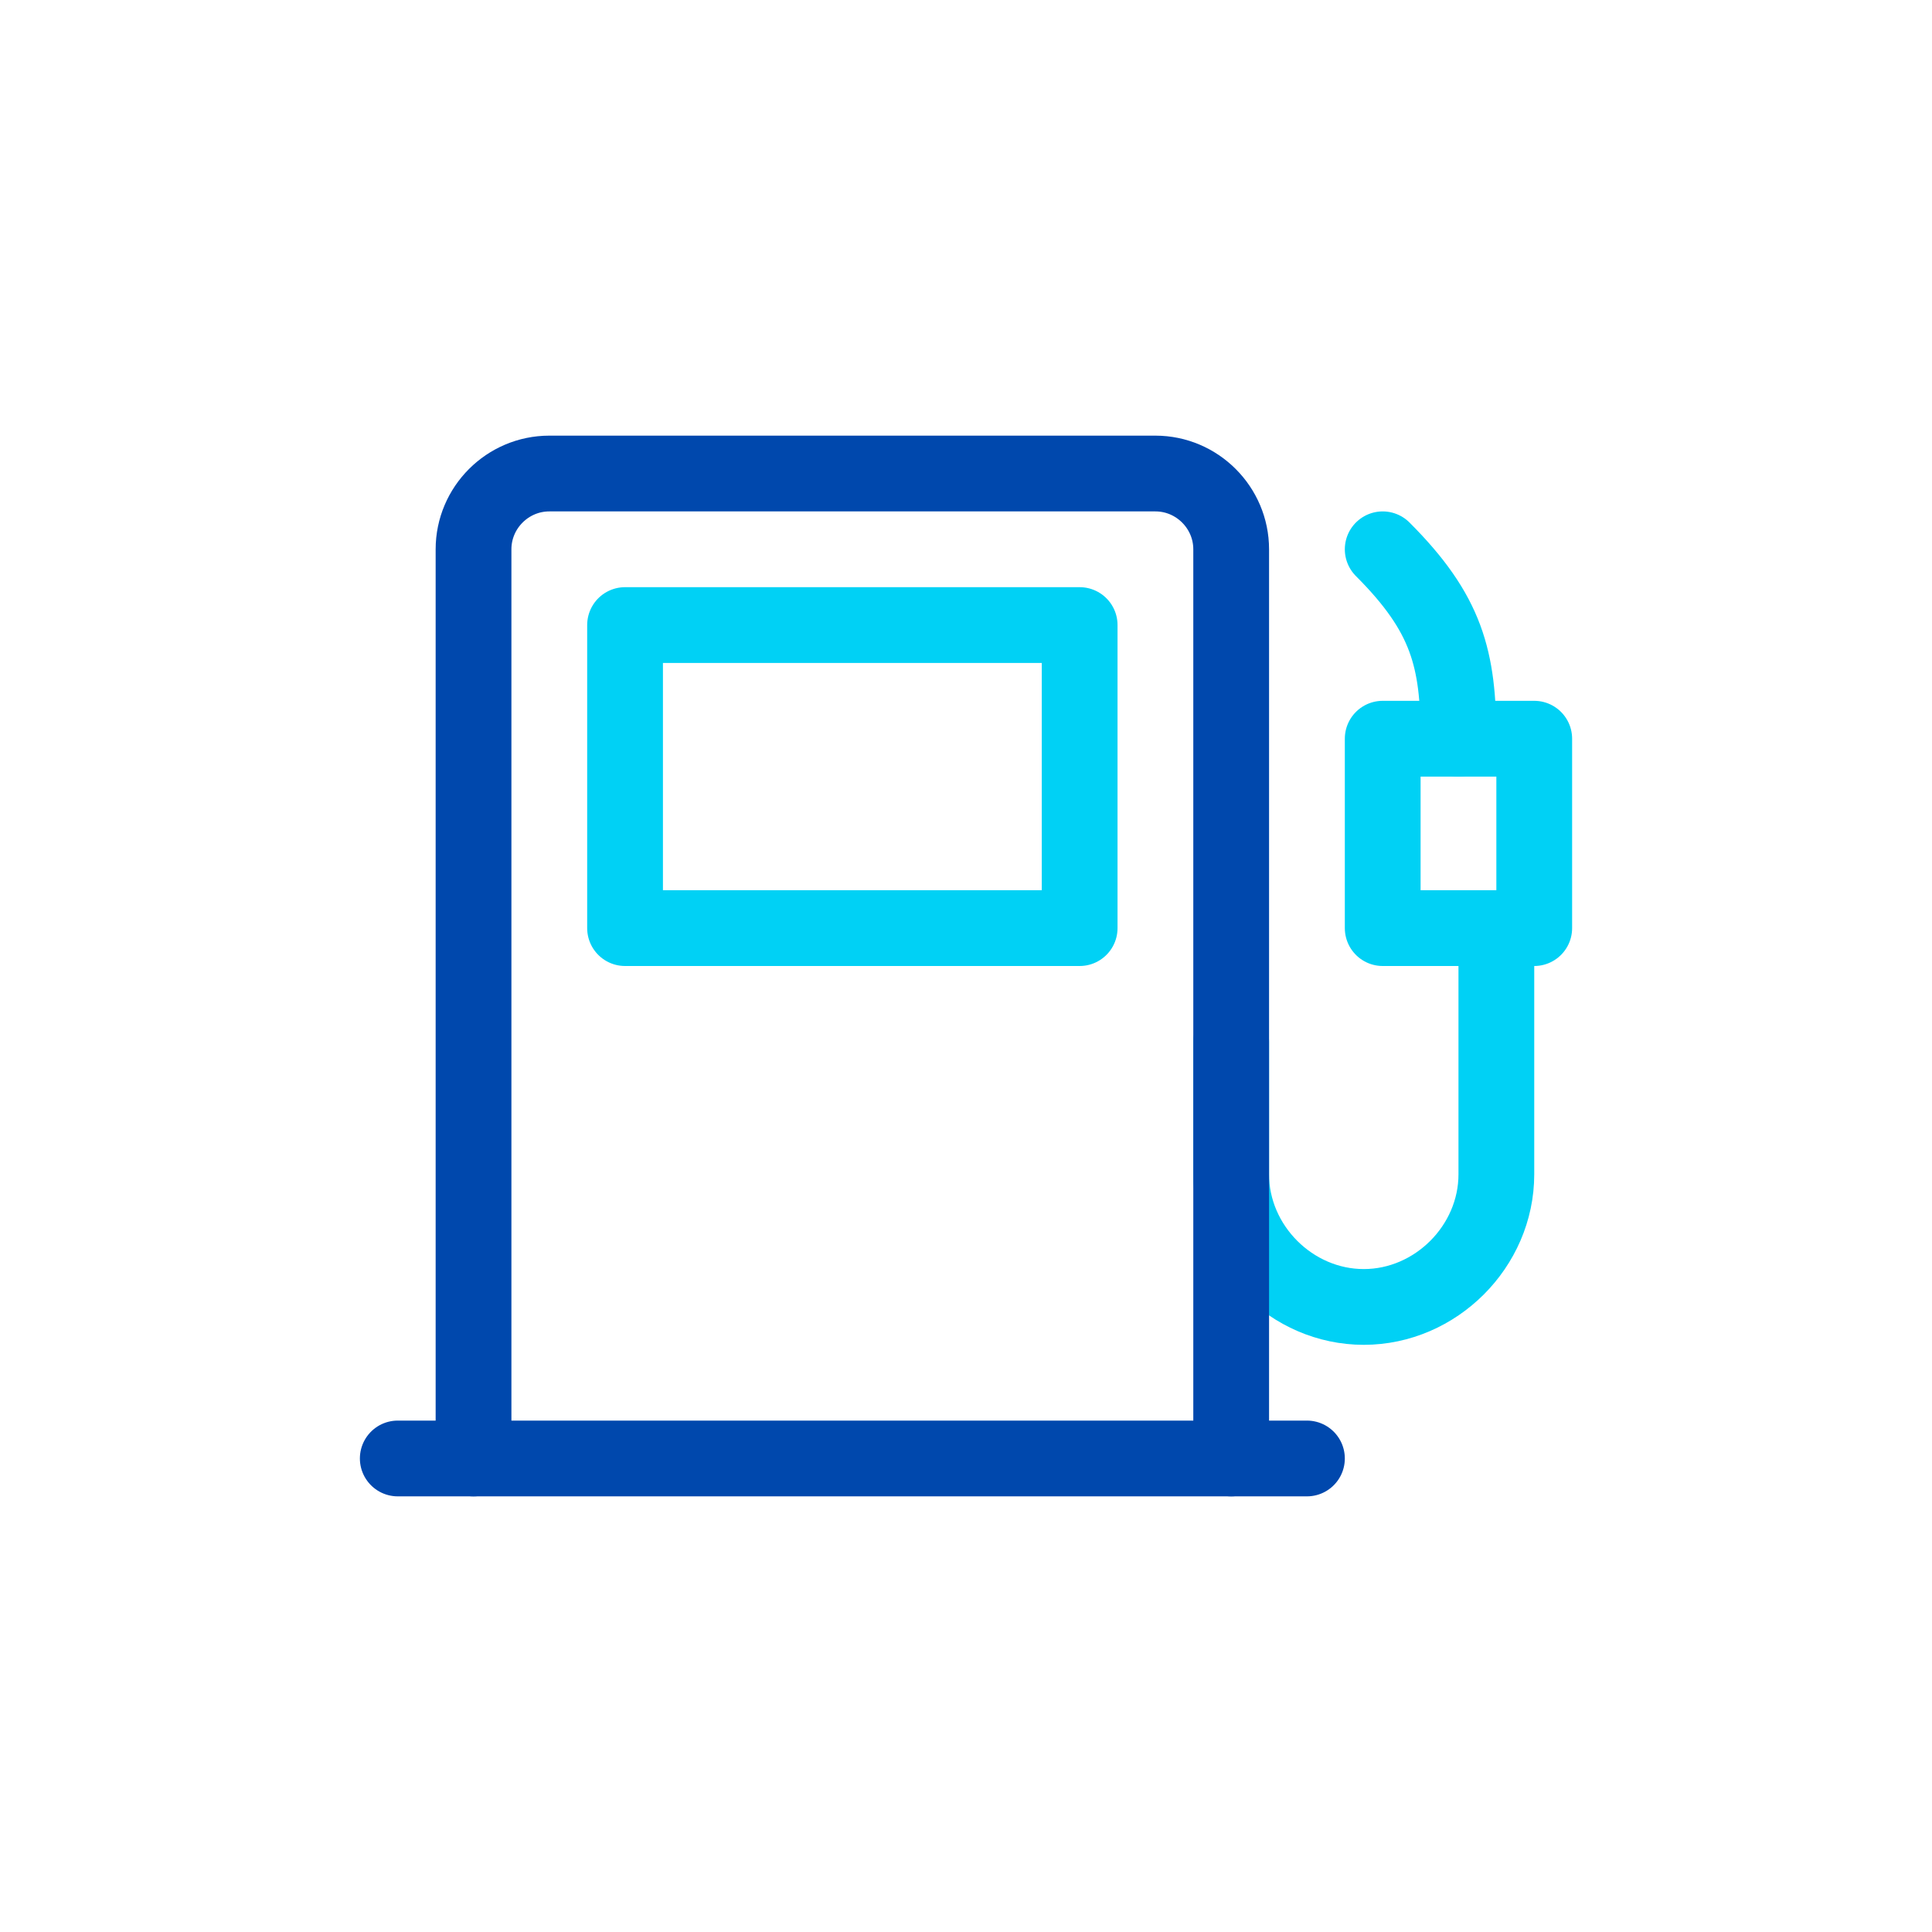
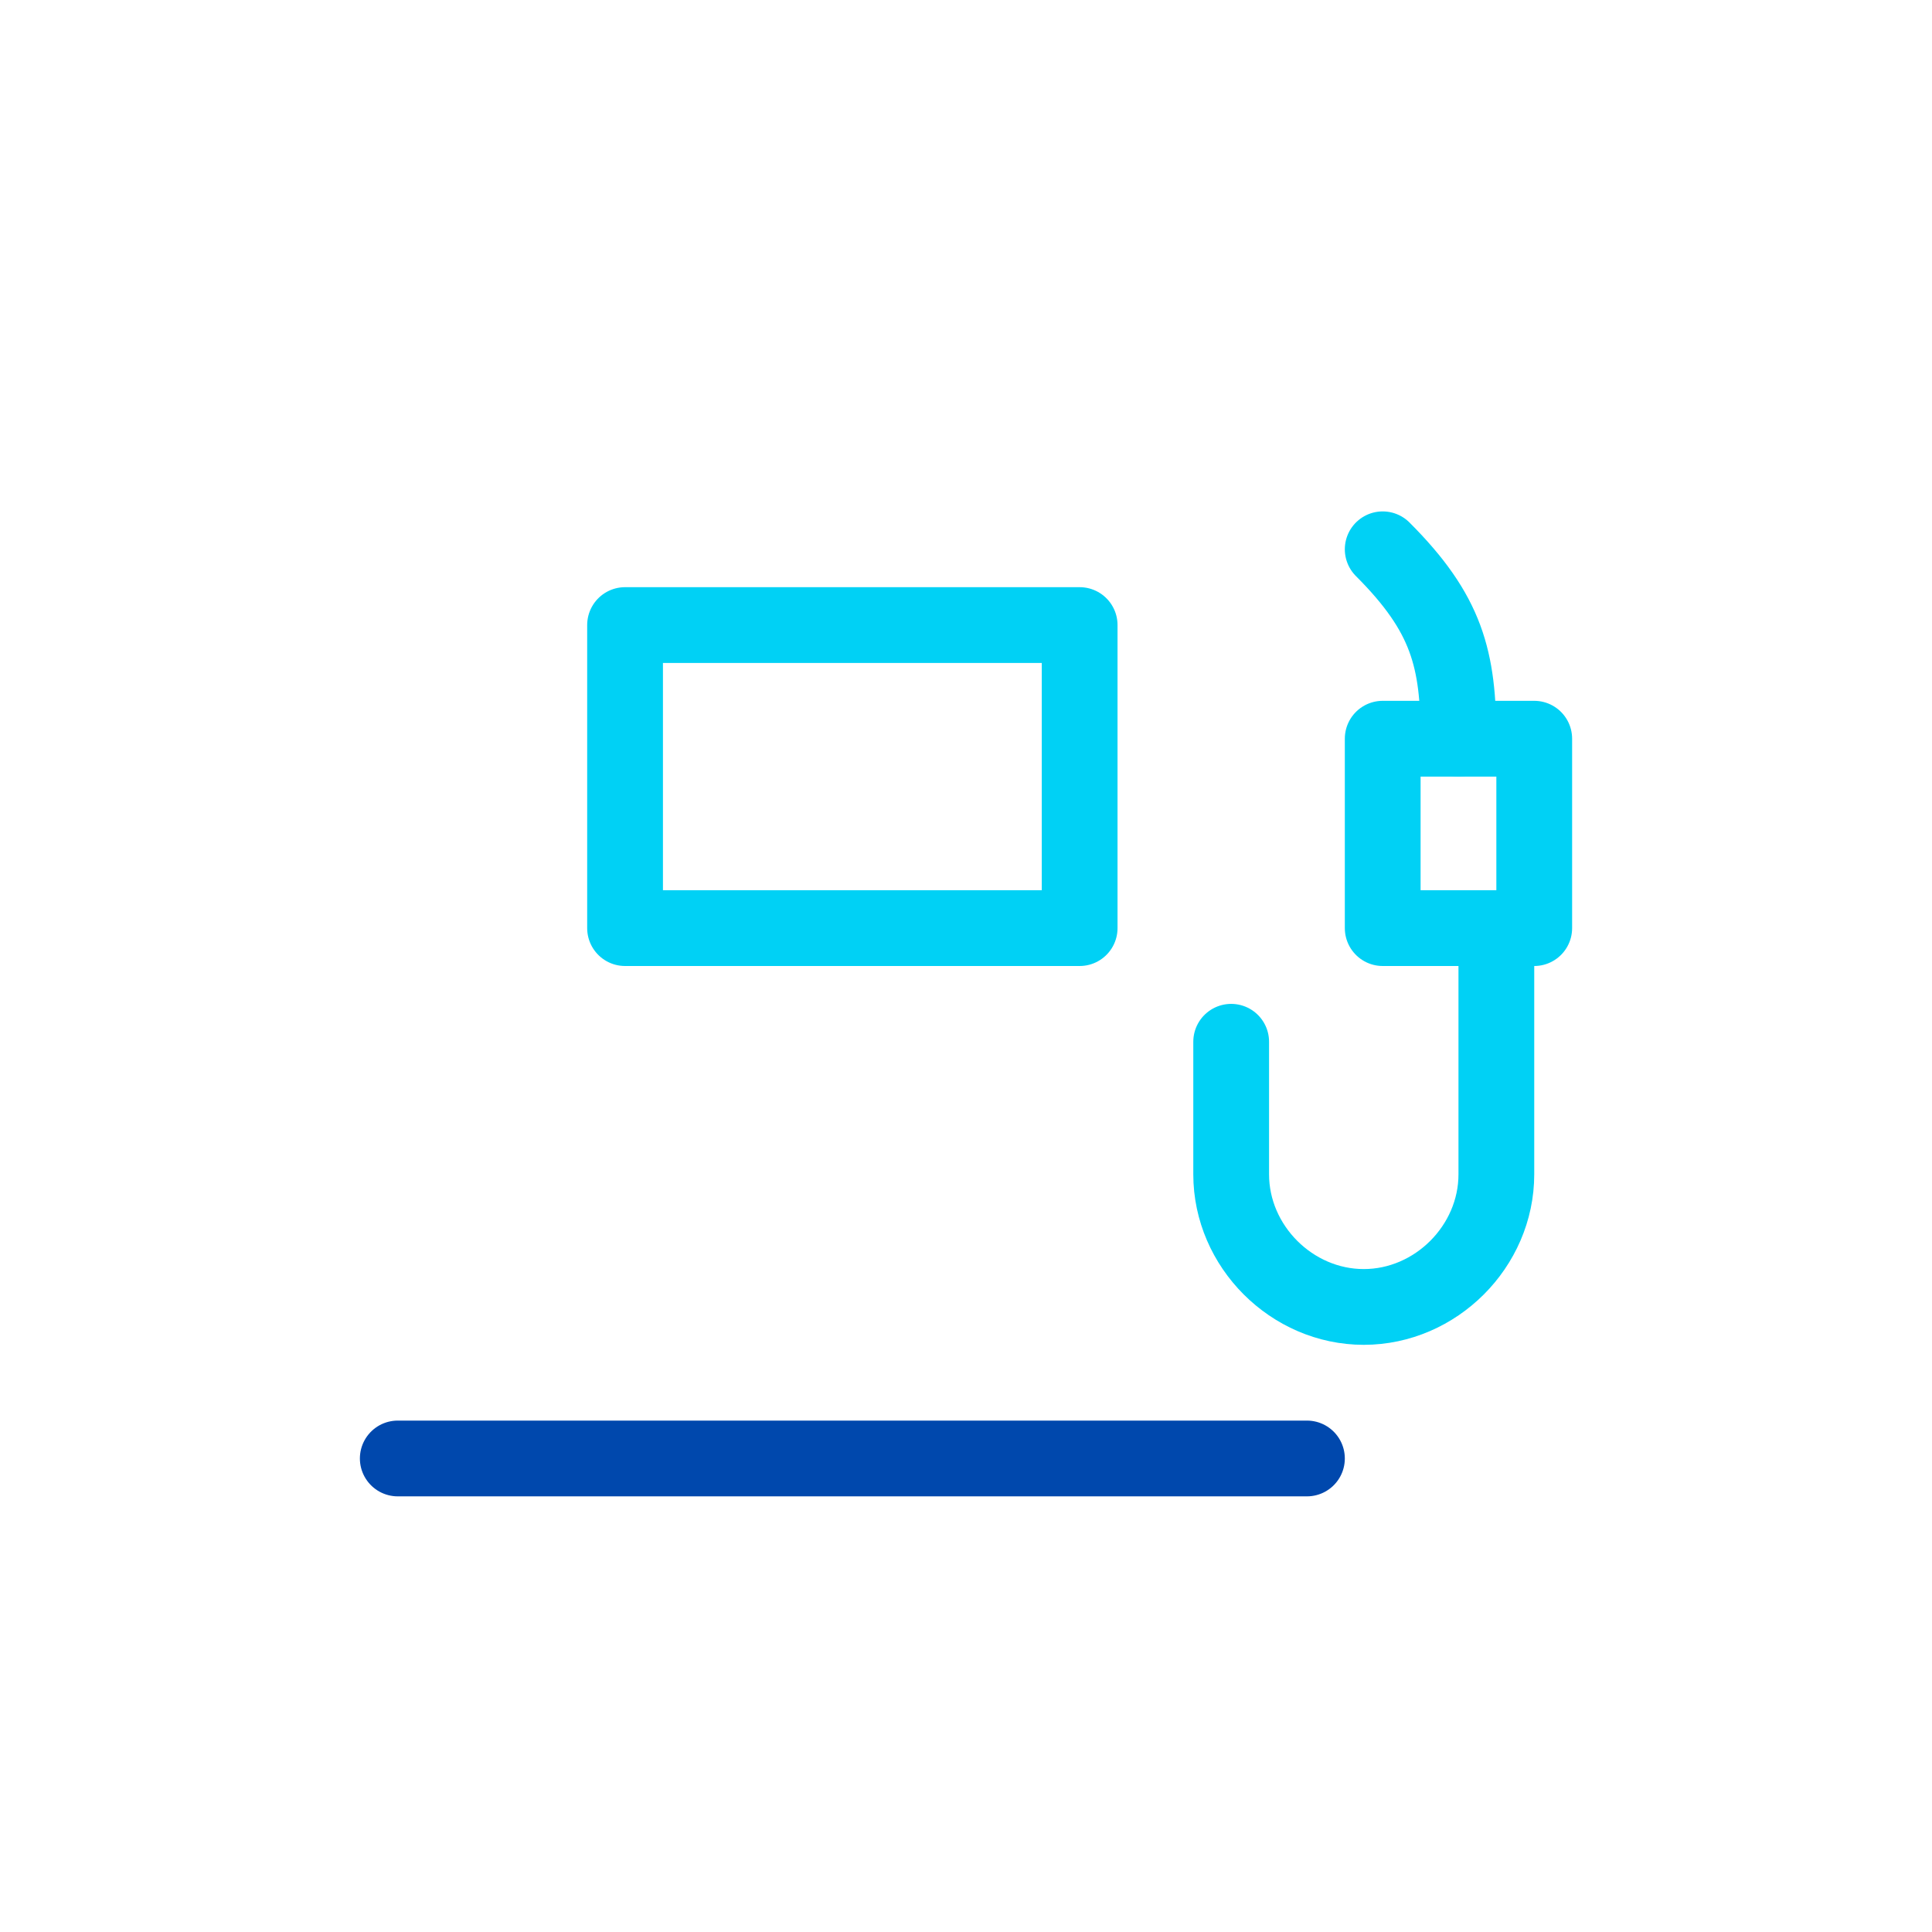
<svg xmlns="http://www.w3.org/2000/svg" version="1.1" id="Capa_1" x="0px" y="0px" viewBox="0 0 51 51" style="enable-background:new 0 0 51 51;" xml:space="preserve">
  <style type="text/css">
	.st0{fill:none;stroke:#00D1F5;stroke-width:2;stroke-linecap:round;stroke-linejoin:round;stroke-miterlimit:10;}
	.st1{fill:none;stroke:#0048AD;stroke-width:2;stroke-linecap:round;stroke-linejoin:round;stroke-miterlimit:10;}
</style>
  <g>
    <path class="st0" d="M38.5,19.5c0-2.1-0.3-3.3-2-5" />
    <rect x="36.5" y="19.5" class="st0" width="4" height="5" />
    <path class="st0" d="M32.5,27.5V31c0,1.9,1.6,3.5,3.5,3.5l0,0c1.9,0,3.5-1.6,3.5-3.5v-6.5" />
    <rect x="16.5" y="16.5" class="st0" width="12" height="8" />
-     <path class="st1" d="M12.5,38.5v-24c0-1.1,0.9-2,2-2h16c1.1,0,2,0.9,2,2v24" />
    <line class="st1" x1="10.5" y1="38.5" x2="34.5" y2="38.5" />
  </g>
</svg>